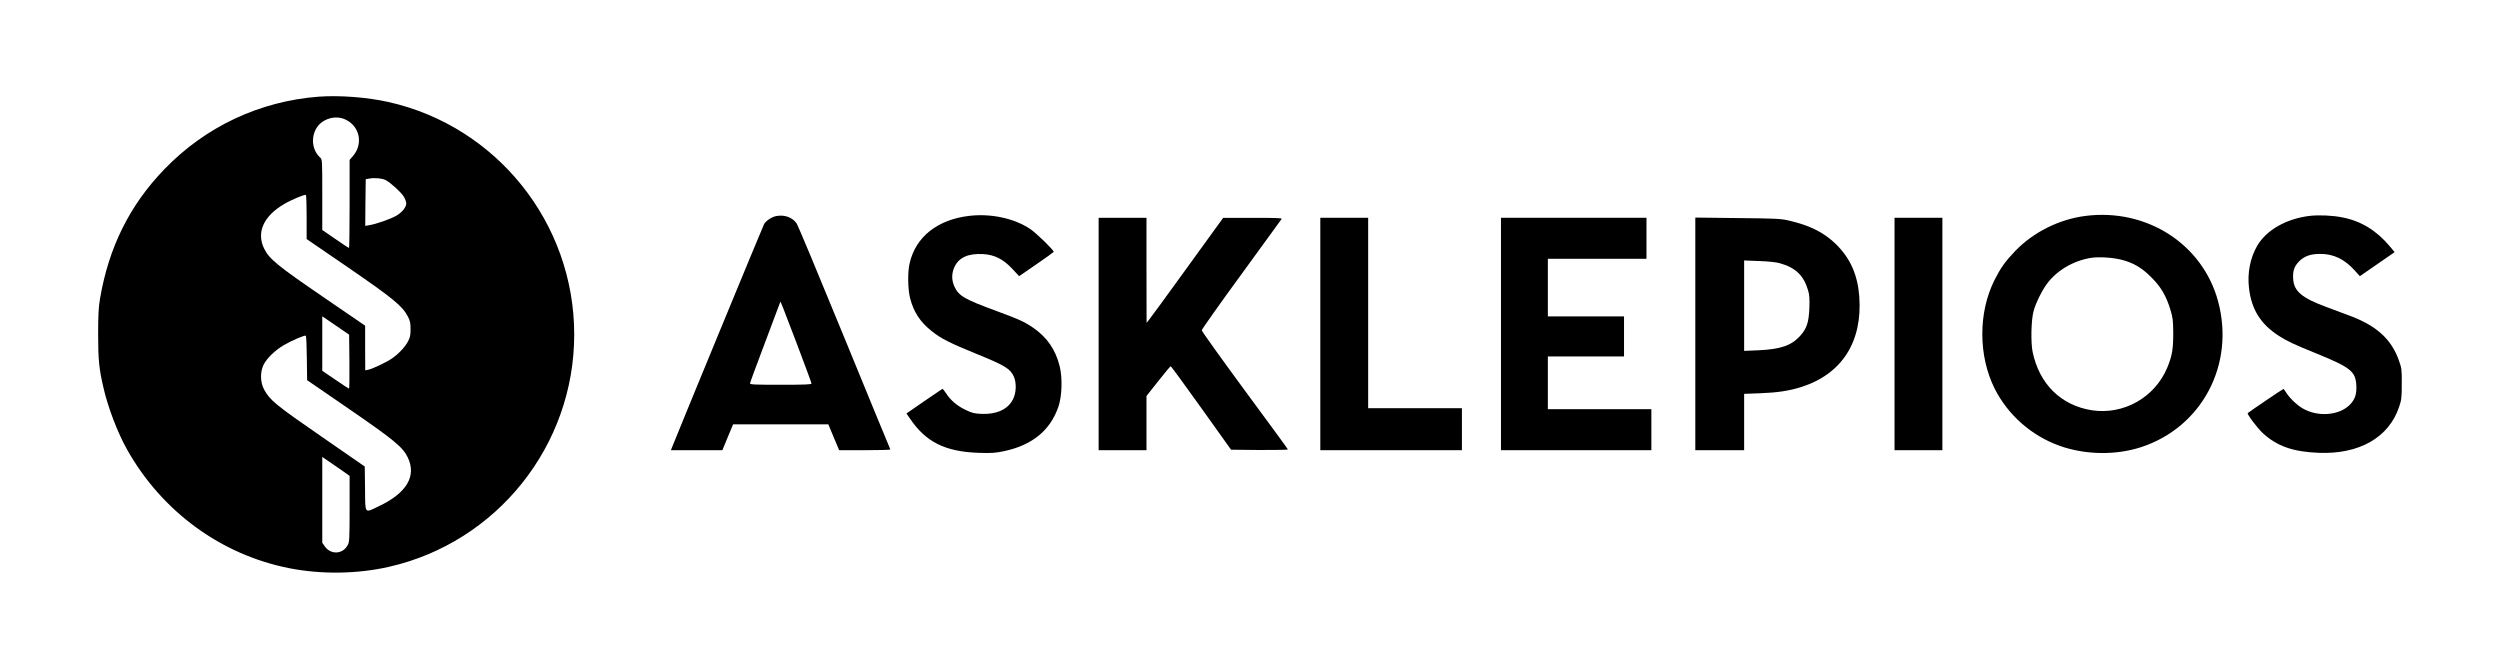
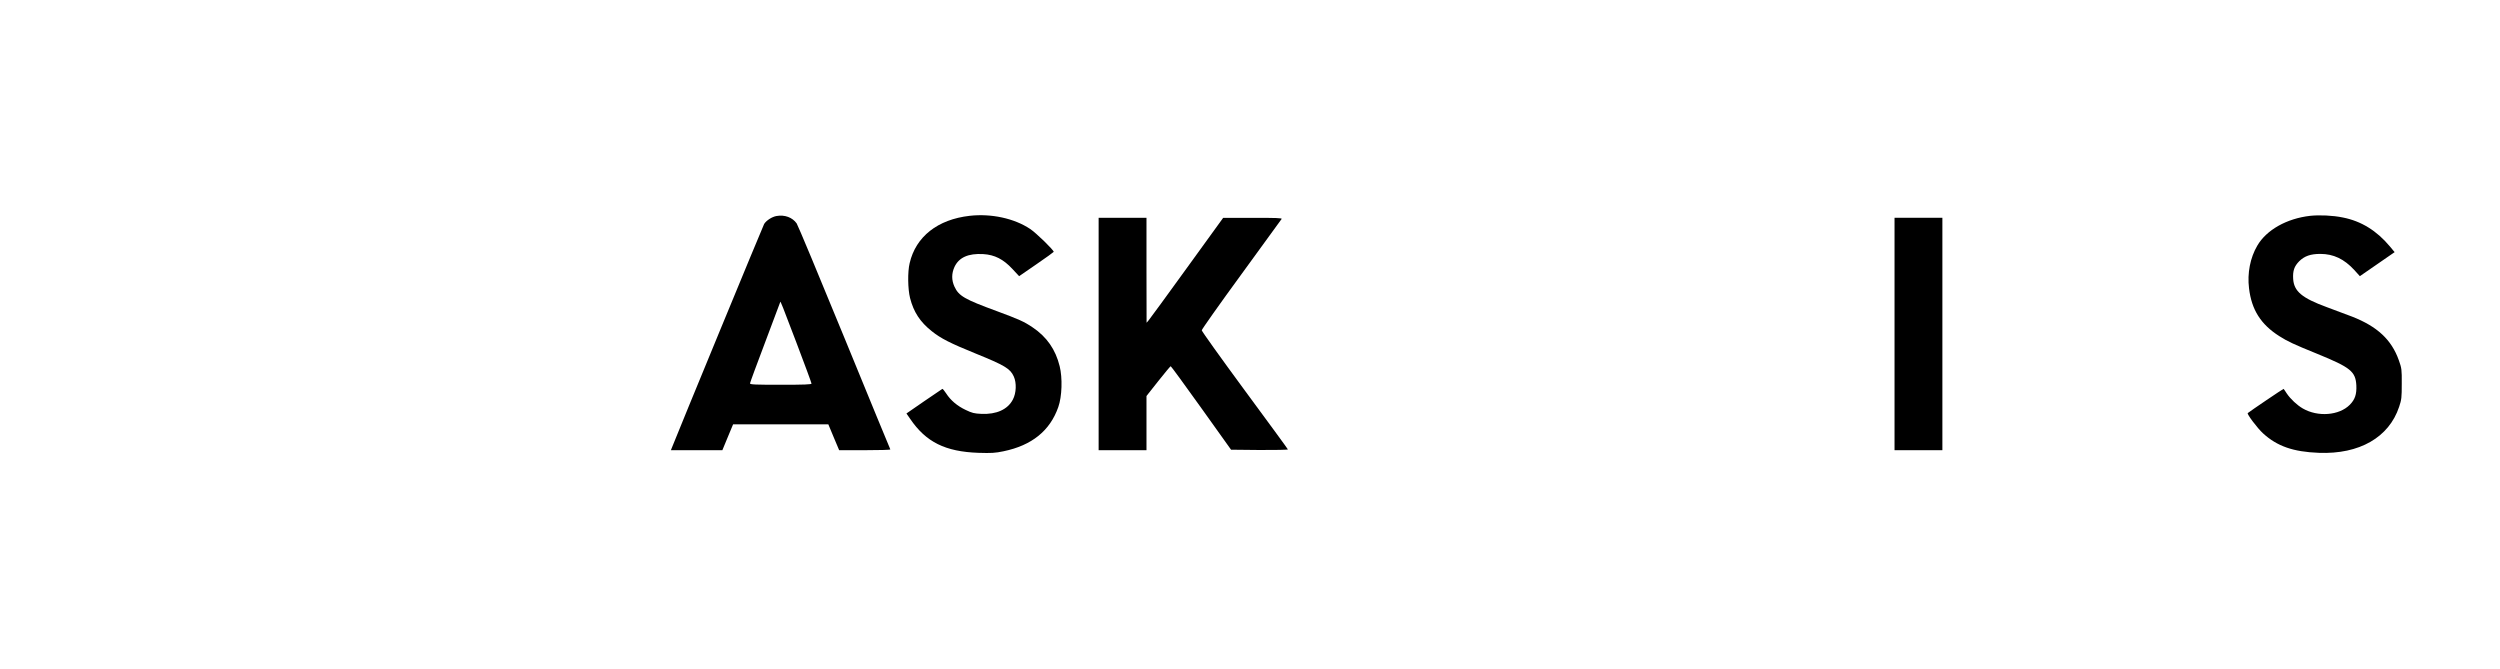
<svg xmlns="http://www.w3.org/2000/svg" version="1.0" width="2560pt" height="685pt" viewBox="0 0 2560 685" preserveAspectRatio="xMidYMid meet">
  <g transform="translate(0,685) scale(0.1,-0.1)" fill="#000000" stroke="none">
-     <path d="M3262 5860 c-604 -47 -1156 -306 -1577 -741 -358 -370 -573 -804 -662 -1334 -14 -86 -18 -164 -18 -360 0 -259 9 -352 56 -552 46 -199 144 -455 240 -626 357 -635 962 -1078 1664 -1216 328 -64 692 -59 1015 14 1109 251 1900 1241 1900 2380 0 1139 -791 2130 -1900 2380 -217 49 -503 71 -718 55z m284 -238 c140 -72 173 -248 69 -369 l-35 -41 0 -451 c0 -248 -3 -451 -6 -451 -3 0 -66 42 -140 93 l-134 92 0 361 c0 354 0 361 -21 380 -116 105 -92 310 46 381 72 38 153 40 221 5z m403 -616 c52 -27 160 -126 186 -170 14 -23 25 -54 25 -68 0 -39 -40 -90 -100 -126 -56 -33 -207 -87 -280 -98 l-40 -7 2 239 3 239 40 7 c56 9 129 2 164 -16z m-809 -380 l0 -224 428 -293 c458 -315 553 -393 608 -499 24 -46 28 -67 28 -130 0 -62 -4 -84 -26 -126 -30 -57 -97 -129 -165 -175 -54 -38 -200 -107 -242 -115 l-31 -6 -1 228 0 229 -431 295 c-469 321 -551 388 -603 494 -81 165 -7 332 202 455 77 46 213 102 225 95 5 -3 8 -106 8 -228z m438 -1480 c1 -152 0 -276 -4 -276 -3 0 -66 41 -140 92 l-134 91 0 279 0 279 138 -94 137 -94 3 -277z m-436 35 l3 -224 425 -292 c464 -319 554 -393 605 -498 93 -192 -10 -366 -298 -502 -148 -70 -136 -85 -139 182 l-3 226 -445 308 c-467 322 -526 371 -585 479 -40 74 -43 179 -6 255 32 65 119 149 206 200 85 50 218 106 227 97 4 -4 9 -108 10 -231z m396 -1174 l42 -30 0 -336 c0 -300 -2 -340 -18 -370 -50 -99 -177 -105 -239 -12 l-23 34 0 439 0 439 98 -67 c53 -37 116 -81 140 -97z" />
    <path d="M7951 4638 c-45 -8 -102 -44 -126 -81 -10 -16 -883 -2133 -946 -2294 l-9 -23 264 0 263 0 55 133 55 132 487 0 488 0 55 -132 56 -133 264 0 c145 0 262 3 260 8 -3 4 -215 520 -472 1147 -257 627 -476 1152 -487 1167 -44 62 -122 91 -207 76z m203 -1293 c86 -226 156 -416 156 -423 0 -9 -74 -12 -315 -12 -260 0 -315 2 -315 14 0 7 70 197 155 421 85 225 155 411 155 413 0 16 23 -41 164 -413z" />
-     <path d="M9929 4640 c-327 -37 -551 -213 -614 -484 -22 -90 -19 -266 4 -358 37 -144 103 -245 223 -340 93 -74 187 -122 448 -228 298 -121 355 -155 391 -235 30 -65 26 -170 -9 -236 -53 -102 -168 -154 -322 -147 -73 3 -97 9 -161 40 -87 41 -155 99 -200 169 -18 27 -35 48 -39 47 -3 -2 -87 -59 -187 -127 l-181 -125 38 -55 c162 -238 359 -336 700 -348 133 -4 170 -2 256 16 290 60 476 210 561 453 38 107 44 298 14 418 -42 171 -132 300 -276 397 -90 61 -141 83 -370 168 -327 120 -387 154 -431 249 -31 67 -31 135 0 203 46 97 141 140 295 131 116 -7 205 -52 298 -152 l69 -74 177 122 c97 66 176 124 177 127 1 18 -181 195 -242 235 -162 108 -398 159 -619 134z" />
-     <path d="M21355 4639 c-271 -35 -533 -166 -720 -360 -100 -104 -149 -173 -211 -296 -167 -332 -167 -775 1 -1112 136 -270 377 -483 665 -586 261 -93 573 -99 834 -14 623 203 963 844 790 1491 -157 587 -730 957 -1359 877z m370 -449 c121 -31 208 -82 305 -180 98 -98 152 -189 196 -335 24 -80 27 -107 28 -240 0 -161 -12 -231 -61 -349 -127 -306 -448 -487 -773 -437 -316 50 -538 269 -606 598 -20 97 -15 329 10 418 23 83 78 196 131 271 101 142 275 245 460 274 81 12 218 3 310 -20z" />
+     <path d="M9929 4640 c-327 -37 -551 -213 -614 -484 -22 -90 -19 -266 4 -358 37 -144 103 -245 223 -340 93 -74 187 -122 448 -228 298 -121 355 -155 391 -235 30 -65 26 -170 -9 -236 -53 -102 -168 -154 -322 -147 -73 3 -97 9 -161 40 -87 41 -155 99 -200 169 -18 27 -35 48 -39 47 -3 -2 -87 -59 -187 -127 l-181 -125 38 -55 c162 -238 359 -336 700 -348 133 -4 170 -2 256 16 290 60 476 210 561 453 38 107 44 298 14 418 -42 171 -132 300 -276 397 -90 61 -141 83 -370 168 -327 120 -387 154 -431 249 -31 67 -31 135 0 203 46 97 141 140 295 131 116 -7 205 -52 298 -152 l69 -74 177 122 c97 66 176 124 177 127 1 18 -181 195 -242 235 -162 108 -398 159 -619 134" />
    <path d="M23657 4640 c-240 -27 -448 -144 -542 -305 -73 -124 -104 -283 -85 -437 26 -220 121 -370 310 -490 85 -54 144 -82 388 -181 343 -140 393 -181 401 -324 4 -91 -14 -144 -67 -198 -109 -110 -327 -127 -481 -38 -59 34 -126 97 -164 153 -16 25 -31 47 -33 48 -2 3 -343 -228 -367 -248 -11 -9 99 -155 156 -207 144 -132 309 -190 572 -200 415 -16 718 158 822 471 25 74 27 95 27 236 1 148 -1 159 -30 241 -75 211 -221 346 -479 447 -55 21 -172 65 -259 97 -254 93 -336 162 -344 289 -5 83 11 129 62 181 54 53 116 75 216 75 135 0 244 -52 348 -165 l57 -63 178 123 178 123 -49 59 c-135 161 -293 259 -482 296 -100 21 -238 27 -333 17z" />
    <path d="M11250 3430 l0 -1190 245 0 245 0 0 278 0 277 121 153 c66 83 123 152 127 152 4 0 145 -193 313 -428 l305 -427 293 -3 c161 -1 291 2 289 6 -1 5 -201 278 -443 606 -242 329 -440 605 -439 614 0 9 182 267 405 572 223 305 409 561 413 568 6 9 -56 12 -296 11 l-303 0 -370 -511 c-203 -281 -380 -523 -392 -537 l-22 -26 -1 538 0 537 -245 0 -245 0 0 -1190z" />
-     <path d="M13520 3430 l0 -1190 725 0 725 0 0 215 0 215 -480 0 -480 0 0 975 0 975 -245 0 -245 0 0 -1190z" />
-     <path d="M15370 3430 l0 -1190 770 0 770 0 0 210 0 210 -530 0 -530 0 0 270 0 270 390 0 390 0 0 205 0 205 -390 0 -390 0 0 295 0 295 505 0 505 0 0 210 0 210 -745 0 -745 0 0 -1190z" />
-     <path d="M17360 3431 l0 -1191 250 0 250 0 0 288 0 289 163 6 c183 7 296 25 419 63 418 132 631 462 597 928 -17 221 -90 387 -234 531 -124 123 -273 198 -490 247 -81 19 -133 21 -522 25 l-433 5 0 -1191z m864 724 c162 -45 247 -126 291 -279 14 -46 16 -85 13 -180 -6 -149 -27 -212 -98 -289 -88 -96 -199 -134 -427 -144 l-143 -6 0 463 0 463 153 -6 c94 -3 175 -12 211 -22z" />
    <path d="M19400 3430 l0 -1190 245 0 245 0 0 1190 0 1190 -245 0 -245 0 0 -1190z" />
  </g>
</svg>